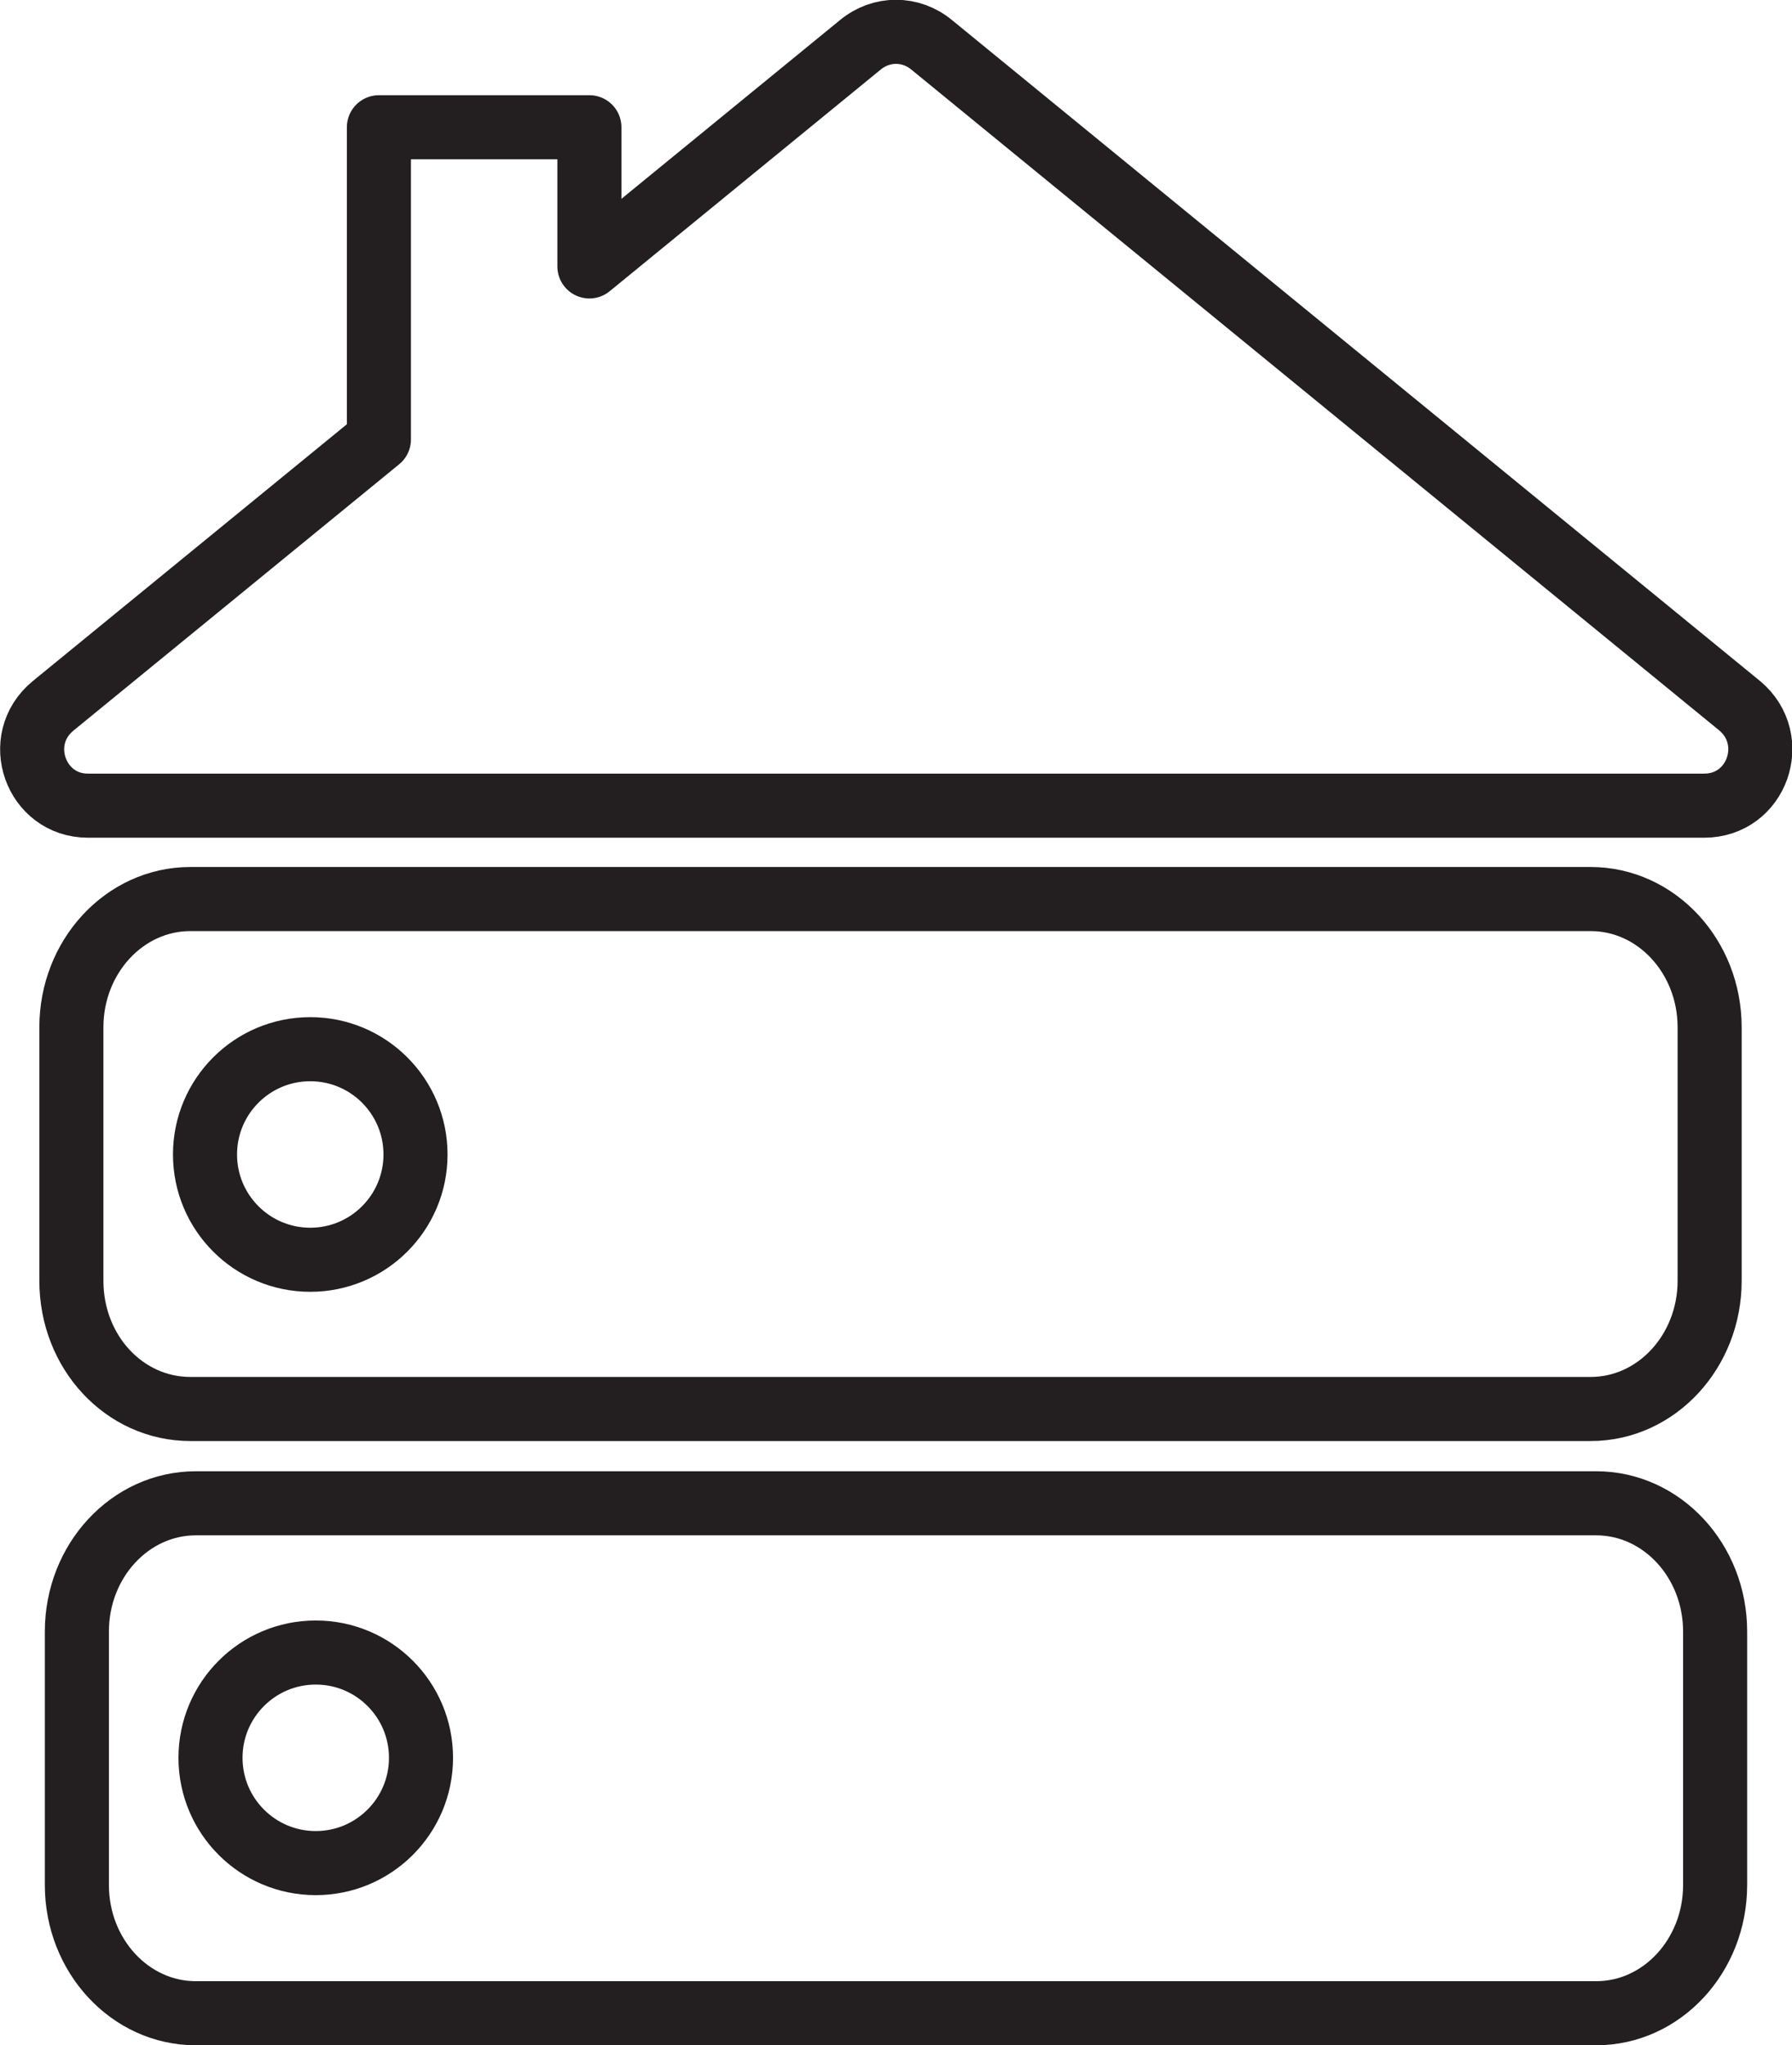
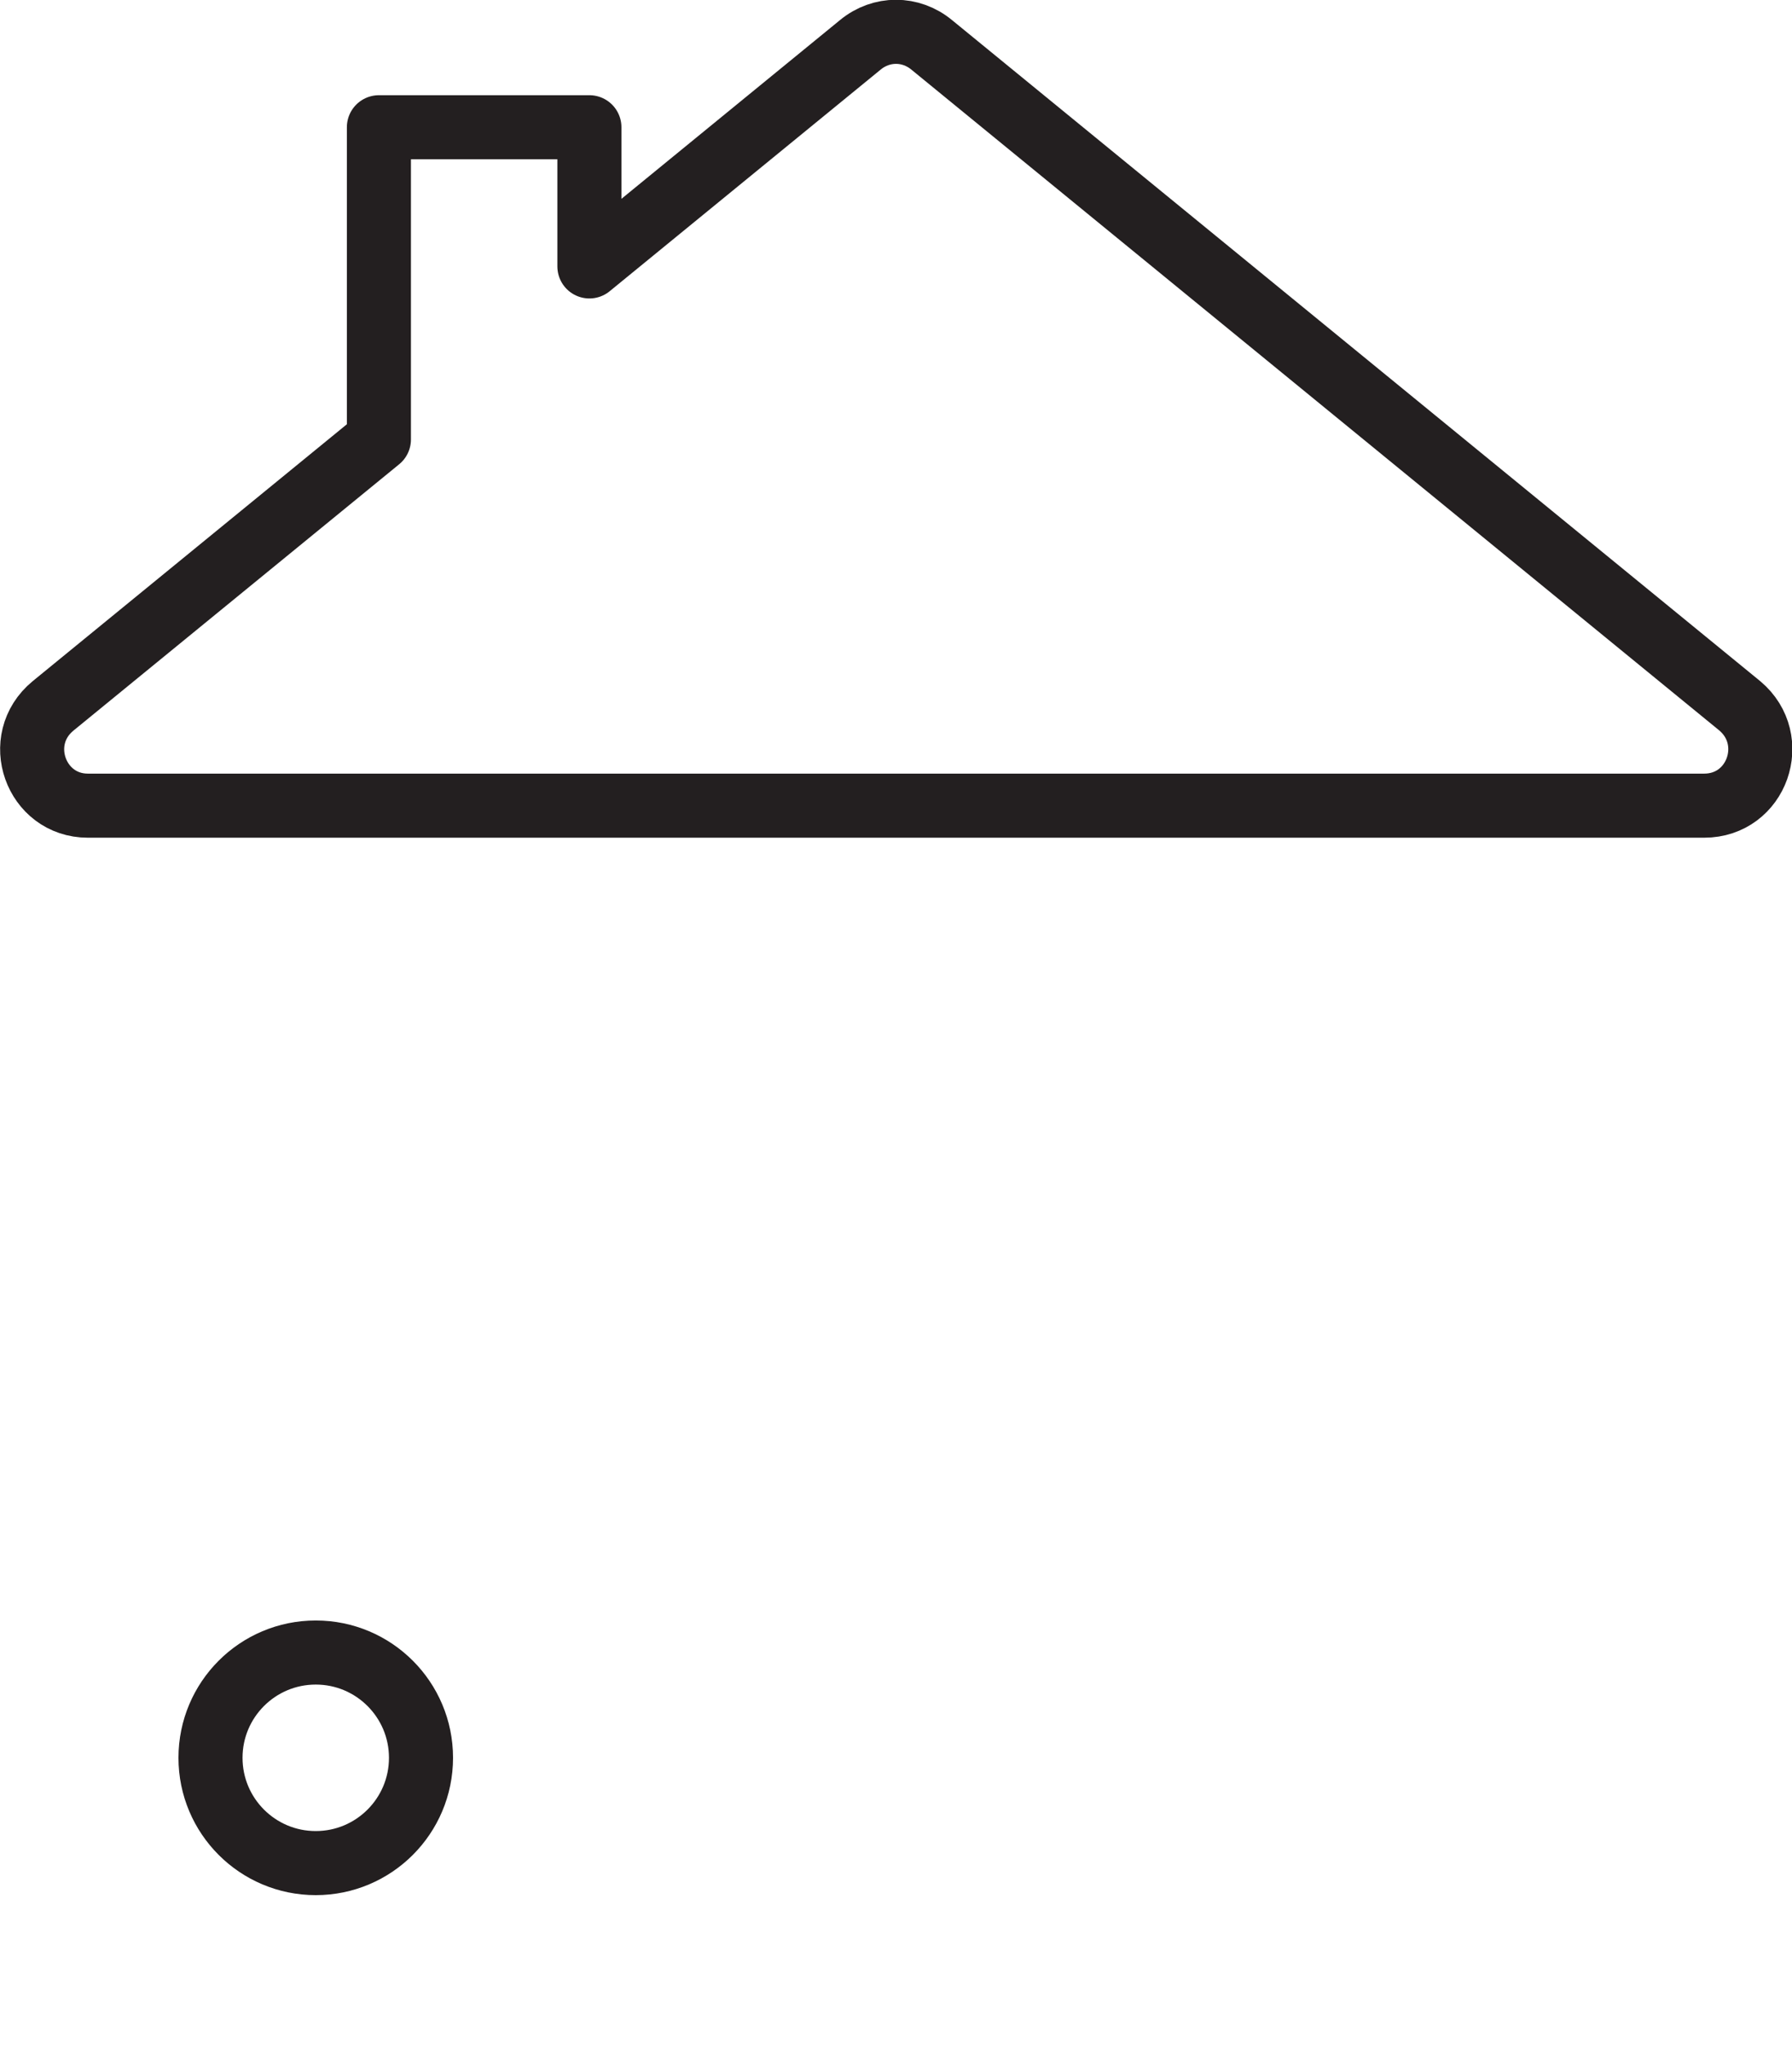
<svg xmlns="http://www.w3.org/2000/svg" version="1.1" id="Layer_1" x="0px" y="0px" viewBox="0 0 195.8 223.4" style="enable-background:new 0 0 195.8 223.4;" xml:space="preserve">
  <style type="text/css">
	.st0{fill:none;stroke:#231F20;stroke-width:7;stroke-miterlimit:10;}
	.st1{fill:none;stroke:#231F20;stroke-width:7;stroke-linecap:round;stroke-linejoin:round;}
</style>
  <g>
-     <path class="st0" d="M20.8,153.9h153c7.2,0,13-6.3,13-14v-27.7c0-7.7-5.8-14-13-14h-153c-7.2,0-13,6.3-13,14v27.7   C7.8,147.7,13.6,153.9,20.8,153.9z" />
-     <circle class="st0" cx="33.9" cy="126.1" r="11.5" />
-     <path class="st0" d="M21.4,219.9h153c7.2,0,13-6.3,13-14v-27.7c0-7.7-5.8-14-13-14h-153c-7.2,0-13,6.3-13,14v27.7   C8.4,213.6,14.2,219.9,21.4,219.9z" />
    <circle class="st0" cx="34.5" cy="192" r="11.5" />
    <path class="st1" d="M190.1,77.1L101.8,4.9C99.5,3,96.3,3,94,4.9L64.4,29.1V13.9h-23V48L5.8,77.1C1.3,80.8,3.9,88,9.6,88h176.6   C192,88,194.5,80.8,190.1,77.1L190.1,77.1z" />
  </g>
</svg>